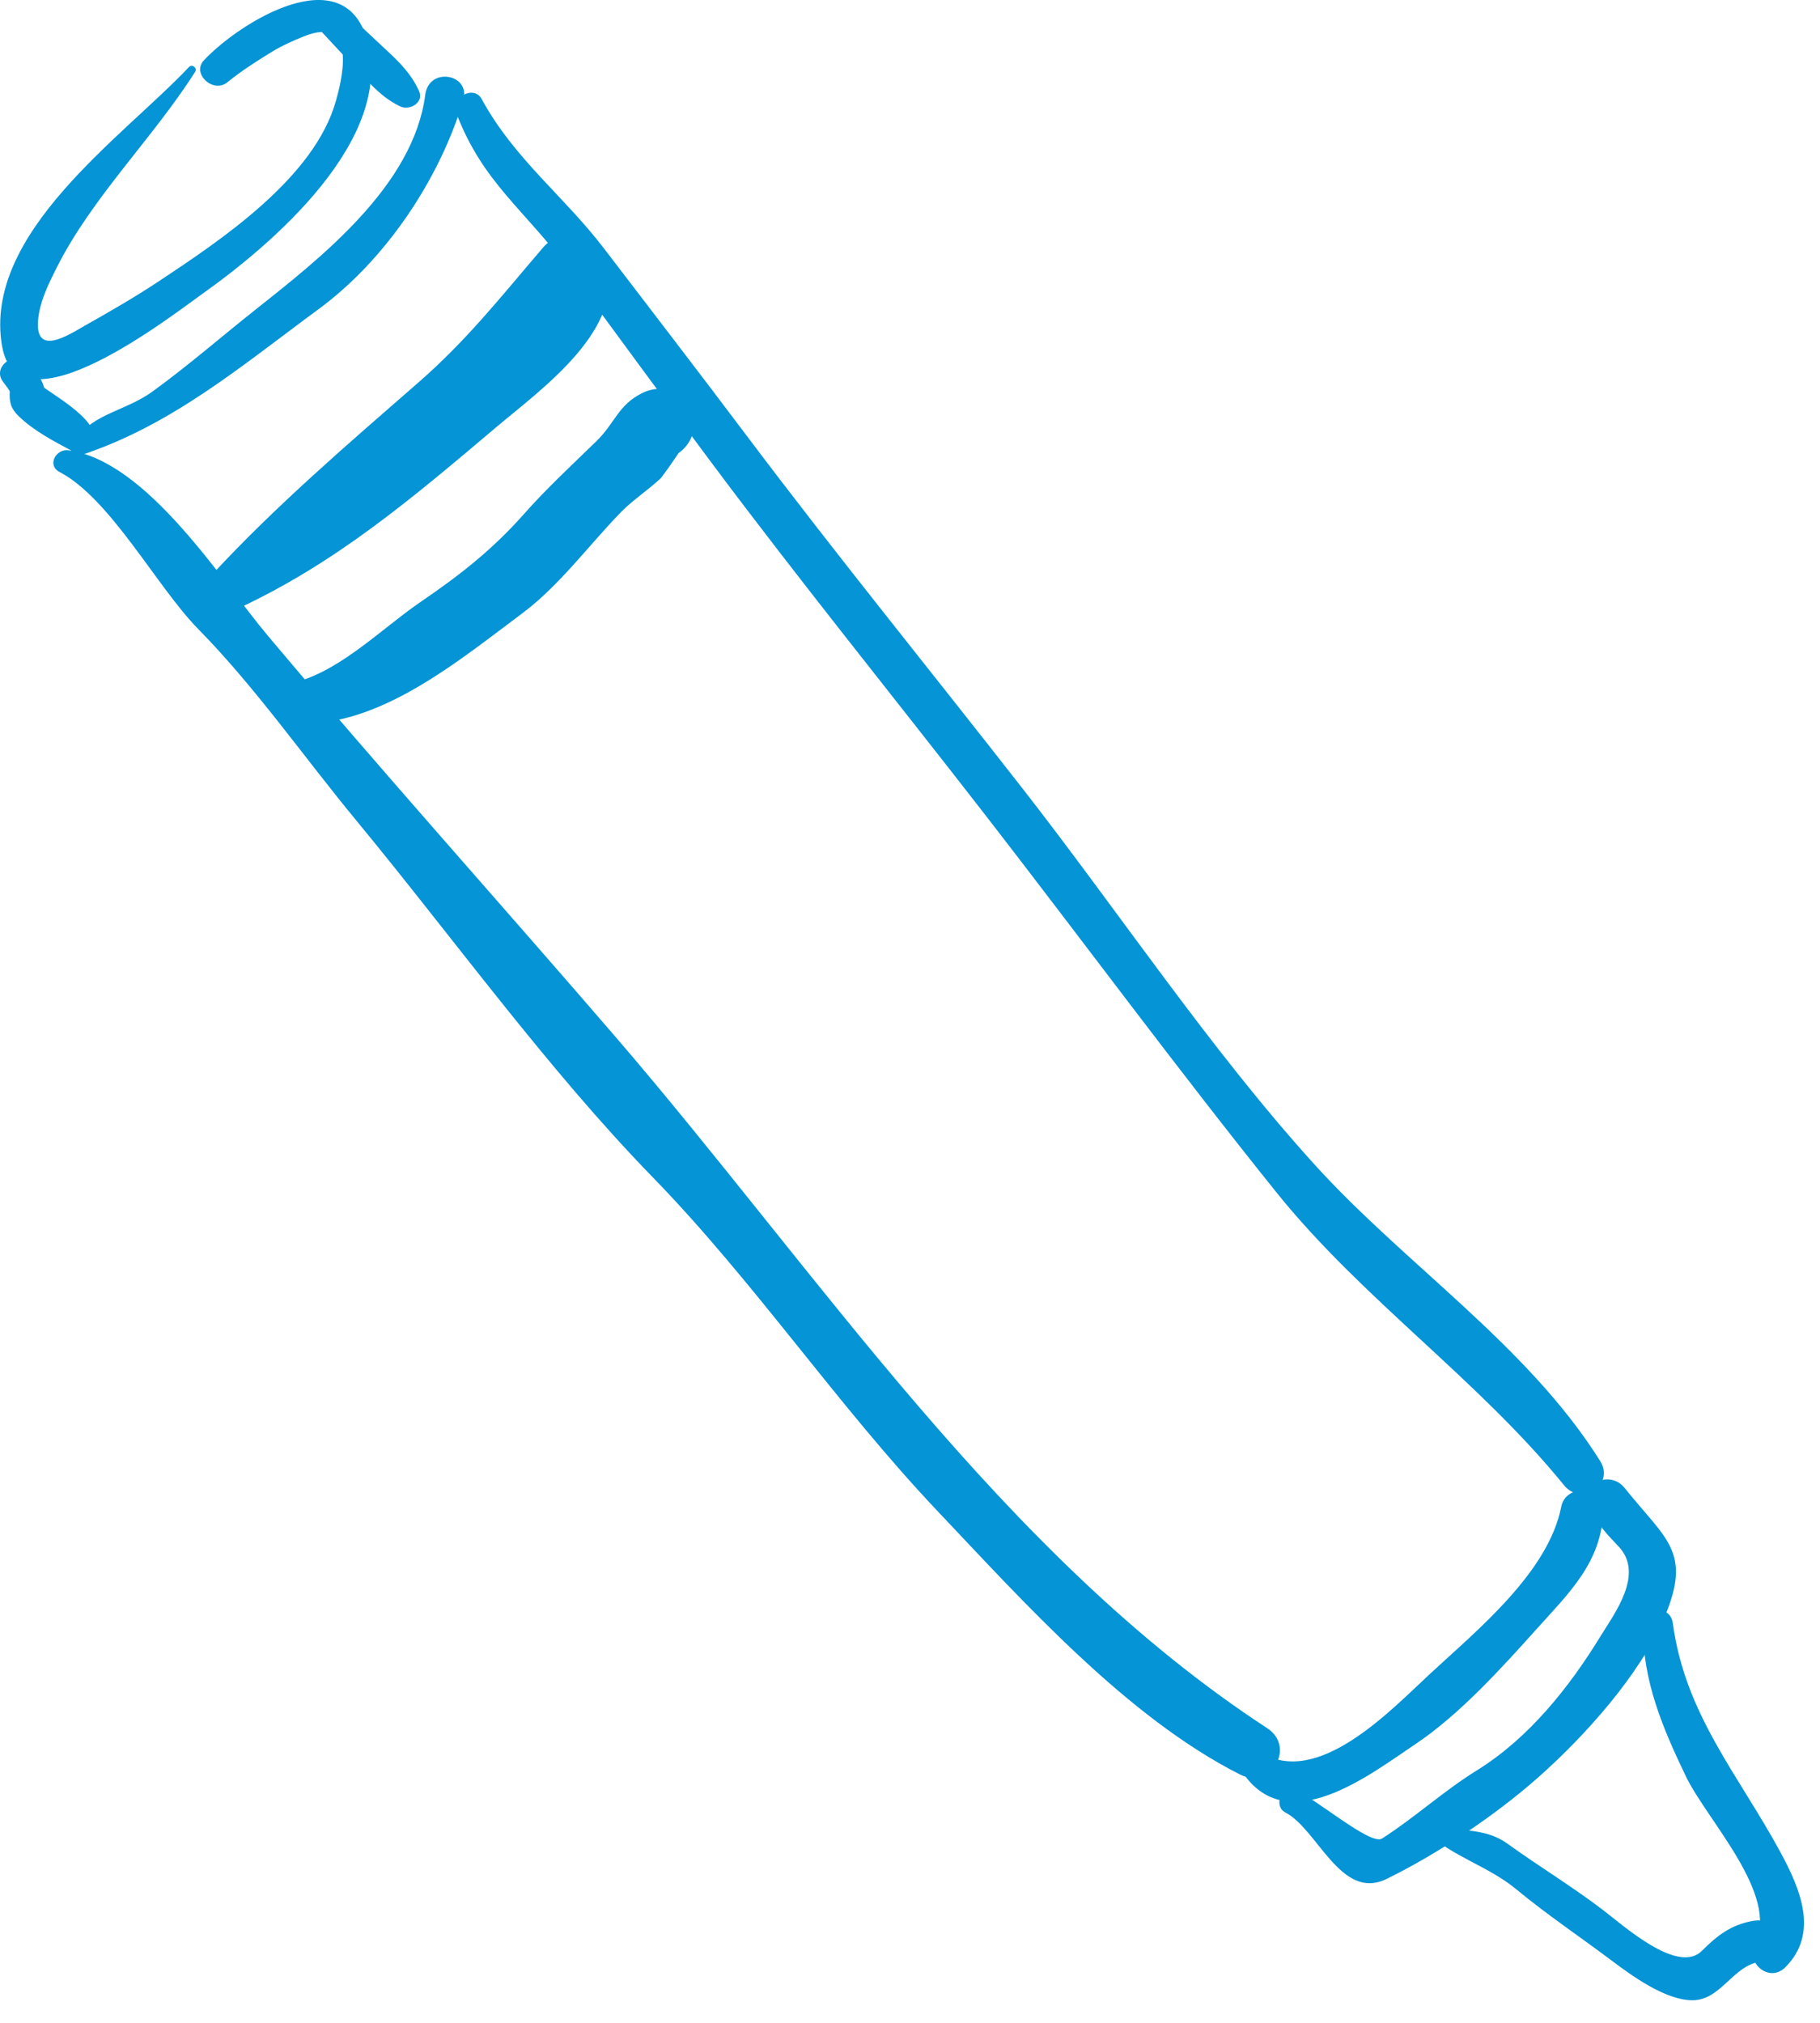
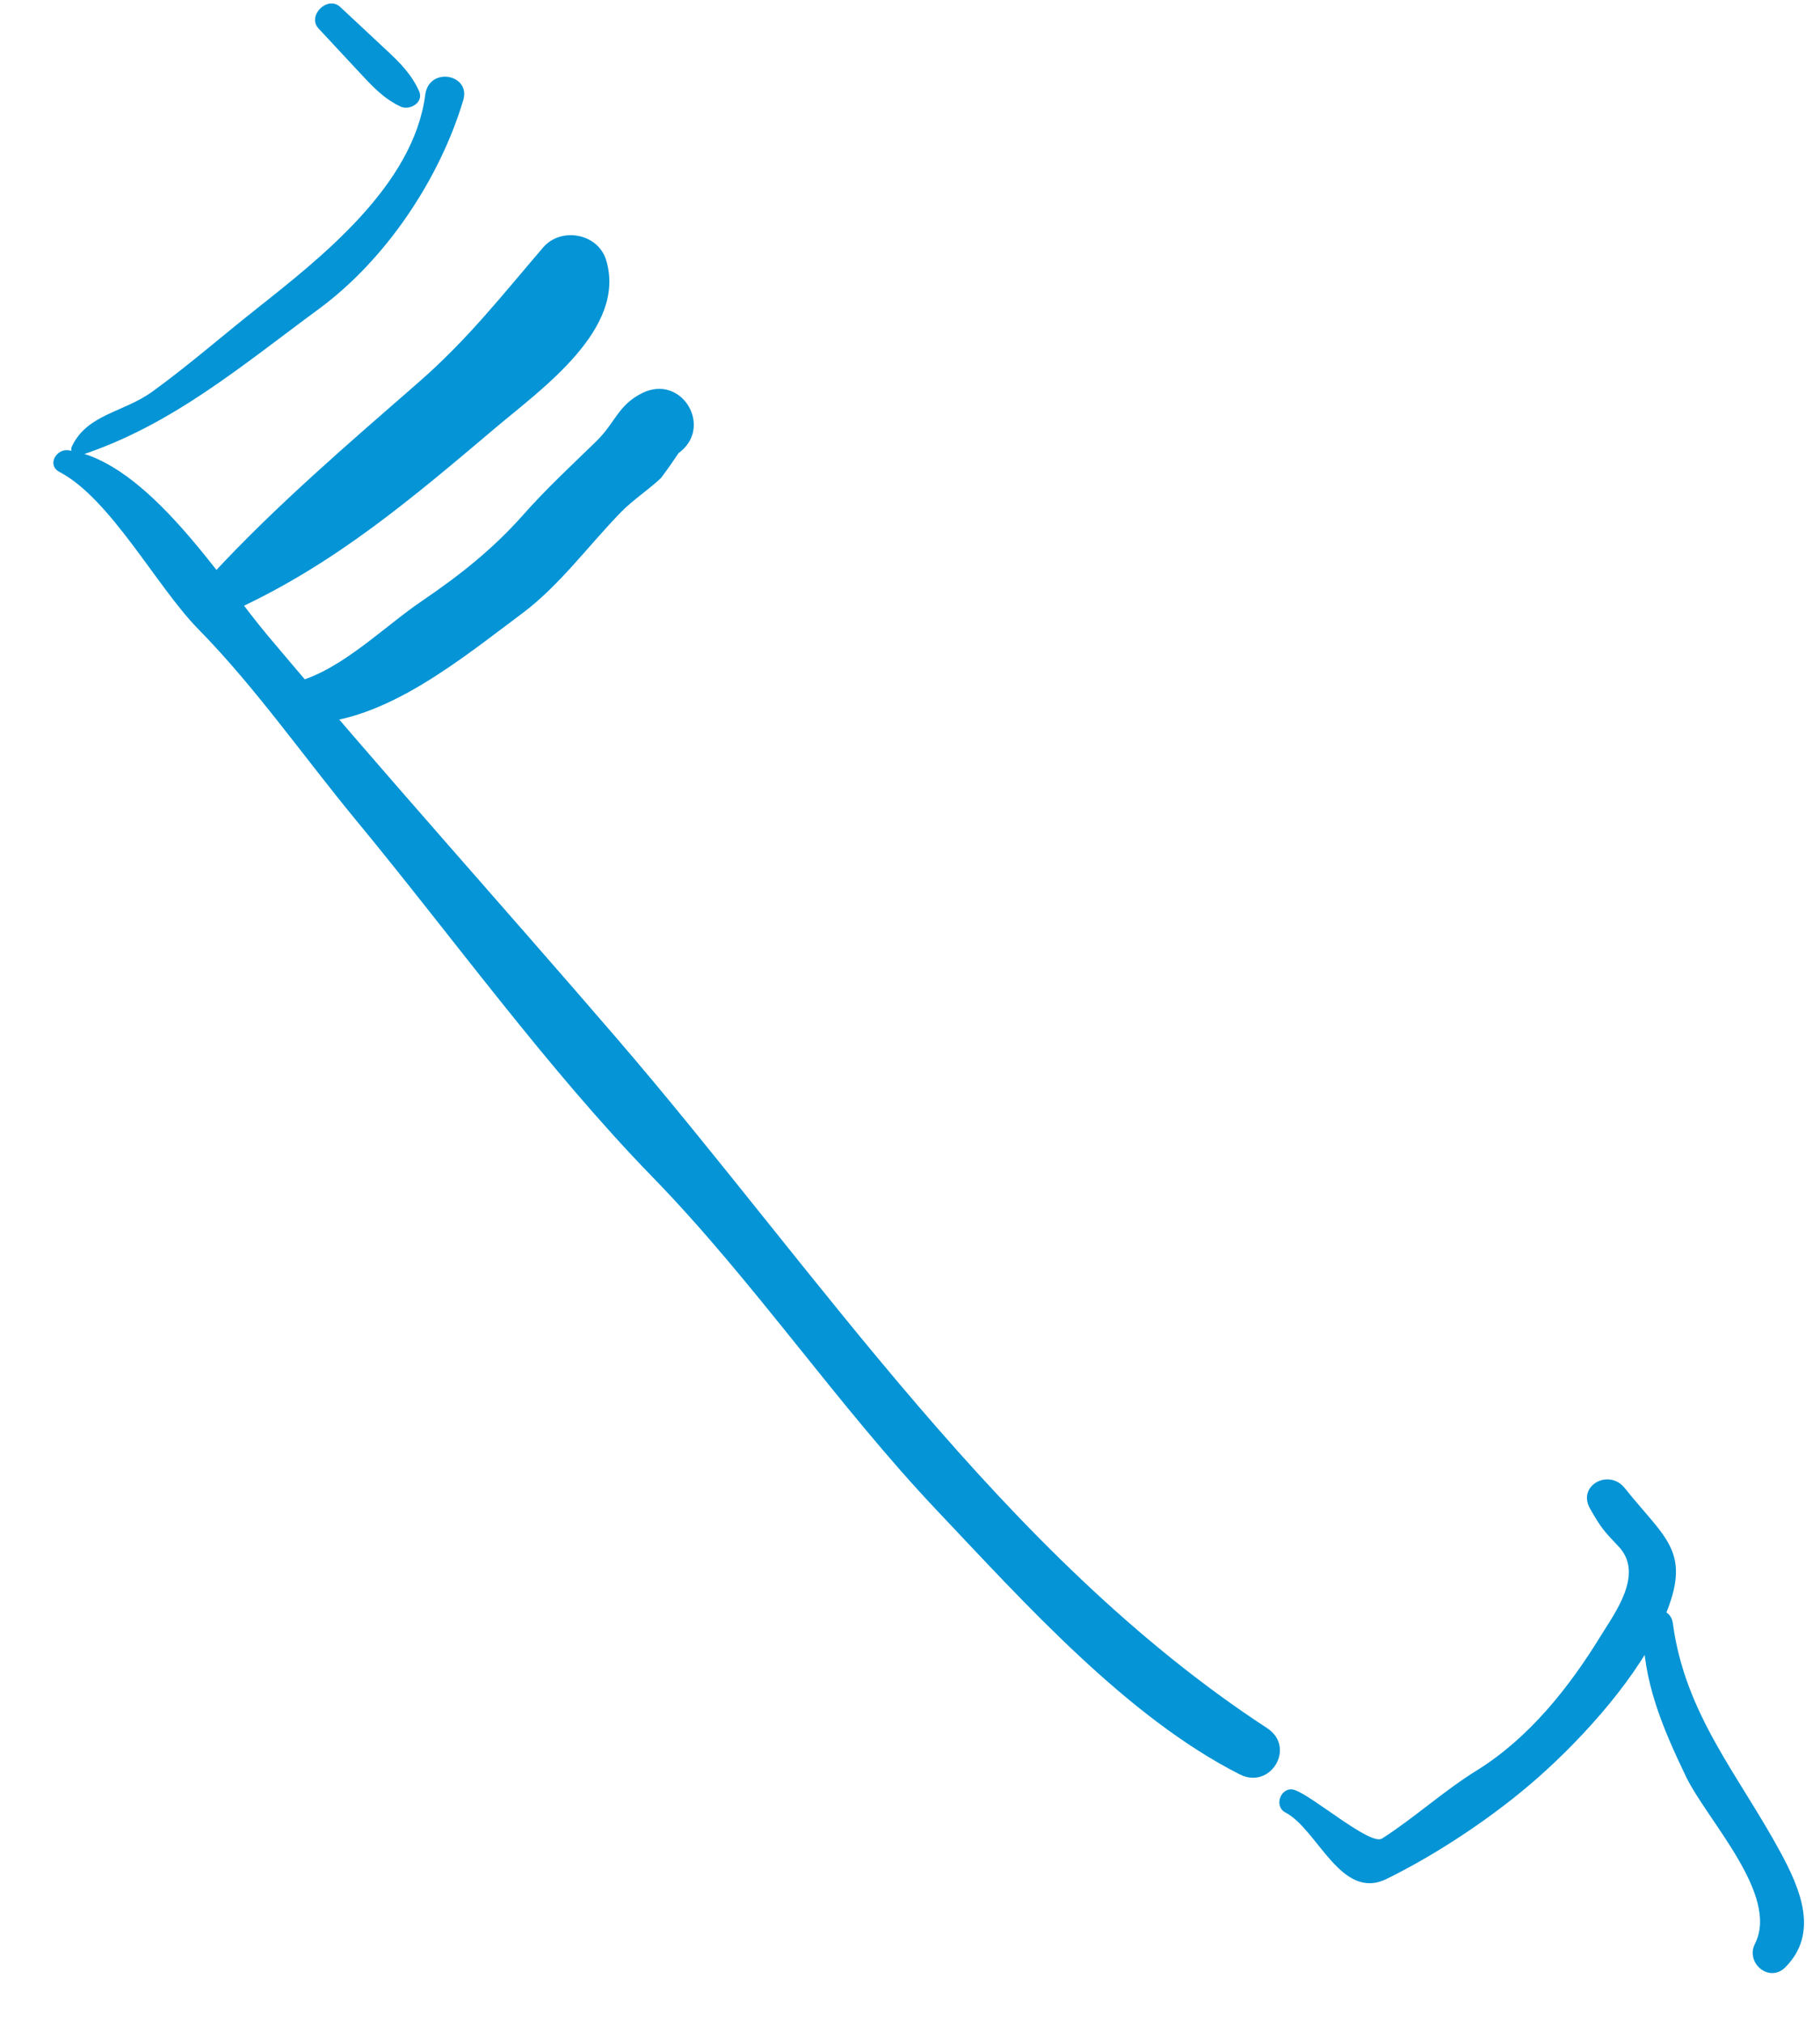
<svg xmlns="http://www.w3.org/2000/svg" width="72" height="80" viewBox="0 0 72 80" fill="none">
-   <path d="M7.478 2.648C4.897 5.393 -0.693 9.208 0.081 13.685C0.702 17.272 6.82 12.461 8.036 11.599C10.722 9.693 15.629 5.535 14.527 1.592C13.612 -1.681 9.501 0.864 8.071 2.38C7.564 2.917 8.439 3.706 8.989 3.258C9.548 2.804 10.161 2.414 10.774 2.038C11.168 1.797 11.587 1.616 12.013 1.442C14.257 0.532 13.462 3.374 13.288 3.993C12.438 7.027 8.764 9.479 6.274 11.13C5.338 11.749 4.342 12.324 3.364 12.875C2.726 13.235 1.233 14.245 1.539 12.411C1.645 11.778 1.961 11.146 2.243 10.585C3.636 7.809 6.05 5.467 7.721 2.839C7.817 2.689 7.6 2.519 7.478 2.648Z" fill="#0594D5" />
-   <path d="M0.119 15.097C0.189 15.189 0.387 15.45 0.386 15.482C0.364 15.91 0.426 16.156 0.744 16.464C1.352 17.052 2.116 17.438 2.85 17.837C3.21 18.032 3.658 17.71 3.707 17.343C3.755 16.99 3.434 16.629 3.196 16.408C2.668 15.918 2.05 15.563 1.473 15.138C1.582 15.292 1.691 15.447 1.801 15.601C1.724 14.994 1.425 14.673 0.954 14.311C0.446 13.921 -0.29 14.562 0.119 15.097Z" fill="#0594D5" />
  <path d="M12.603 1.128C13.147 1.713 13.691 2.297 14.235 2.881C14.729 3.411 15.186 3.906 15.848 4.215C16.209 4.384 16.781 4.049 16.58 3.606C16.272 2.925 15.817 2.475 15.274 1.97C14.669 1.407 14.065 0.843 13.462 0.278C12.96 -0.192 12.133 0.623 12.603 1.128Z" fill="#0594D5" />
  <path d="M3.181 18.008C6.794 16.82 9.524 14.492 12.611 12.221C15.257 10.274 17.389 7.092 18.326 3.963C18.636 2.928 16.969 2.62 16.823 3.748C16.359 7.333 12.696 10.194 10.12 12.235C8.756 13.315 7.447 14.459 6.037 15.481C4.875 16.323 3.467 16.367 2.848 17.645C2.743 17.862 2.964 18.079 3.181 18.008Z" fill="#0594D5" />
  <path d="M2.354 18.665C4.374 19.724 6.201 23.209 7.84 24.876C10.099 27.173 12.028 29.946 14.081 32.432C17.919 37.078 21.649 42.272 25.823 46.559C29.841 50.687 33.106 55.555 37.078 59.749C40.505 63.366 44.578 67.914 49.048 70.175C50.266 70.791 51.282 69.099 50.128 68.345C39.662 61.506 32.377 50.322 24.352 41.009C19.778 35.7 15.1 30.498 10.588 25.132C8.726 22.917 5.83 18.249 2.712 17.808C2.224 17.737 1.841 18.396 2.354 18.665Z" fill="#0594D5" />
-   <path d="M18.046 4.46C19.102 7.239 20.761 8.284 22.525 10.682C24.386 13.212 26.241 15.745 28.119 18.262C31.659 23.005 35.399 27.616 39.026 32.293C42.858 37.236 46.582 42.288 50.499 47.16C53.888 51.376 58.454 54.535 61.876 58.741C62.567 59.591 63.896 58.727 63.3 57.776C60.428 53.199 55.567 49.998 51.974 46.023C47.832 41.443 44.286 36.098 40.483 31.224C36.849 26.566 33.108 21.974 29.557 17.255C27.687 14.77 25.79 12.306 23.901 9.835C22.307 7.75 20.345 6.286 19.057 3.92C18.74 3.338 17.82 3.865 18.046 4.46Z" fill="#0594D5" />
-   <path d="M49.136 70.067C50.907 72.753 54.13 70.229 56.027 68.955C57.732 67.809 59.384 65.991 60.751 64.468C62.074 62.991 63.367 61.793 63.432 59.715C63.462 58.74 61.944 58.667 61.763 59.59C61.255 62.175 58.455 64.457 56.584 66.186C55.05 67.603 52.105 70.764 49.83 69.27C49.348 68.951 48.858 69.645 49.136 70.067Z" fill="#0594D5" />
  <path d="M50.852 71.682C52.13 72.348 53.048 75.195 54.854 74.309C56.901 73.305 59.154 71.795 60.851 70.294C62.671 68.685 64.867 66.253 65.837 63.983C66.957 61.361 65.903 60.886 64.271 58.847C63.649 58.071 62.379 58.748 62.906 59.669C63.341 60.429 63.438 60.535 64.031 61.16C65.062 62.247 63.871 63.807 63.324 64.699C62.068 66.749 60.475 68.747 58.415 70.022C57.112 70.829 55.962 71.886 54.673 72.712C54.212 73.007 51.924 71.02 51.211 70.79C50.683 70.62 50.367 71.429 50.852 71.682Z" fill="#0594D5" />
-   <path d="M56.425 72.449C57.452 73.431 58.865 73.793 59.981 74.716C61.179 75.707 62.518 76.606 63.765 77.543C64.558 78.139 65.869 79.094 66.934 79.108C68.076 79.121 68.545 77.741 69.622 77.587C70.812 77.416 70.522 75.753 69.345 75.968C68.491 76.122 67.948 76.531 67.331 77.15C66.379 78.105 64.234 76.16 63.387 75.516C62.169 74.591 60.896 73.823 59.646 72.922C58.654 72.206 57.738 72.552 56.699 72.034C56.436 71.903 56.224 72.256 56.425 72.449Z" fill="#0594D5" />
  <path d="M64.997 64.319C64.984 66.48 65.772 68.331 66.694 70.252C67.526 71.985 70.41 74.942 69.426 76.876C69.04 77.632 69.996 78.439 70.629 77.802C71.973 76.453 71.22 74.698 70.426 73.236C68.781 70.202 66.661 67.8 66.179 64.203C66.075 63.426 65.001 63.568 64.997 64.319Z" fill="#0594D5" />
  <path d="M9.38 24.084C13.315 22.26 16.345 19.67 19.631 16.895C21.428 15.377 24.81 12.996 23.977 10.281C23.653 9.225 22.191 8.965 21.487 9.786C19.855 11.688 18.498 13.429 16.56 15.119C13.787 17.538 10.917 19.995 8.414 22.699C7.845 23.316 8.59 24.45 9.38 24.084Z" fill="#0594D5" />
  <path d="M12.145 28.616C15.256 28.551 18.236 26.062 20.651 24.264C22.13 23.163 23.293 21.559 24.575 20.245C25.031 19.779 25.666 19.36 26.147 18.907C26.386 18.59 26.615 18.265 26.835 17.934C27.032 17.449 27.014 17.459 26.78 17.964C28.28 16.976 27.002 14.746 25.396 15.55C24.444 16.028 24.338 16.726 23.584 17.458C22.599 18.415 21.625 19.315 20.706 20.353C19.496 21.718 18.197 22.745 16.687 23.771C15.195 24.785 13.555 26.445 11.812 26.943C10.84 27.223 11.204 28.636 12.145 28.616Z" fill="#0594D5" />
</svg>